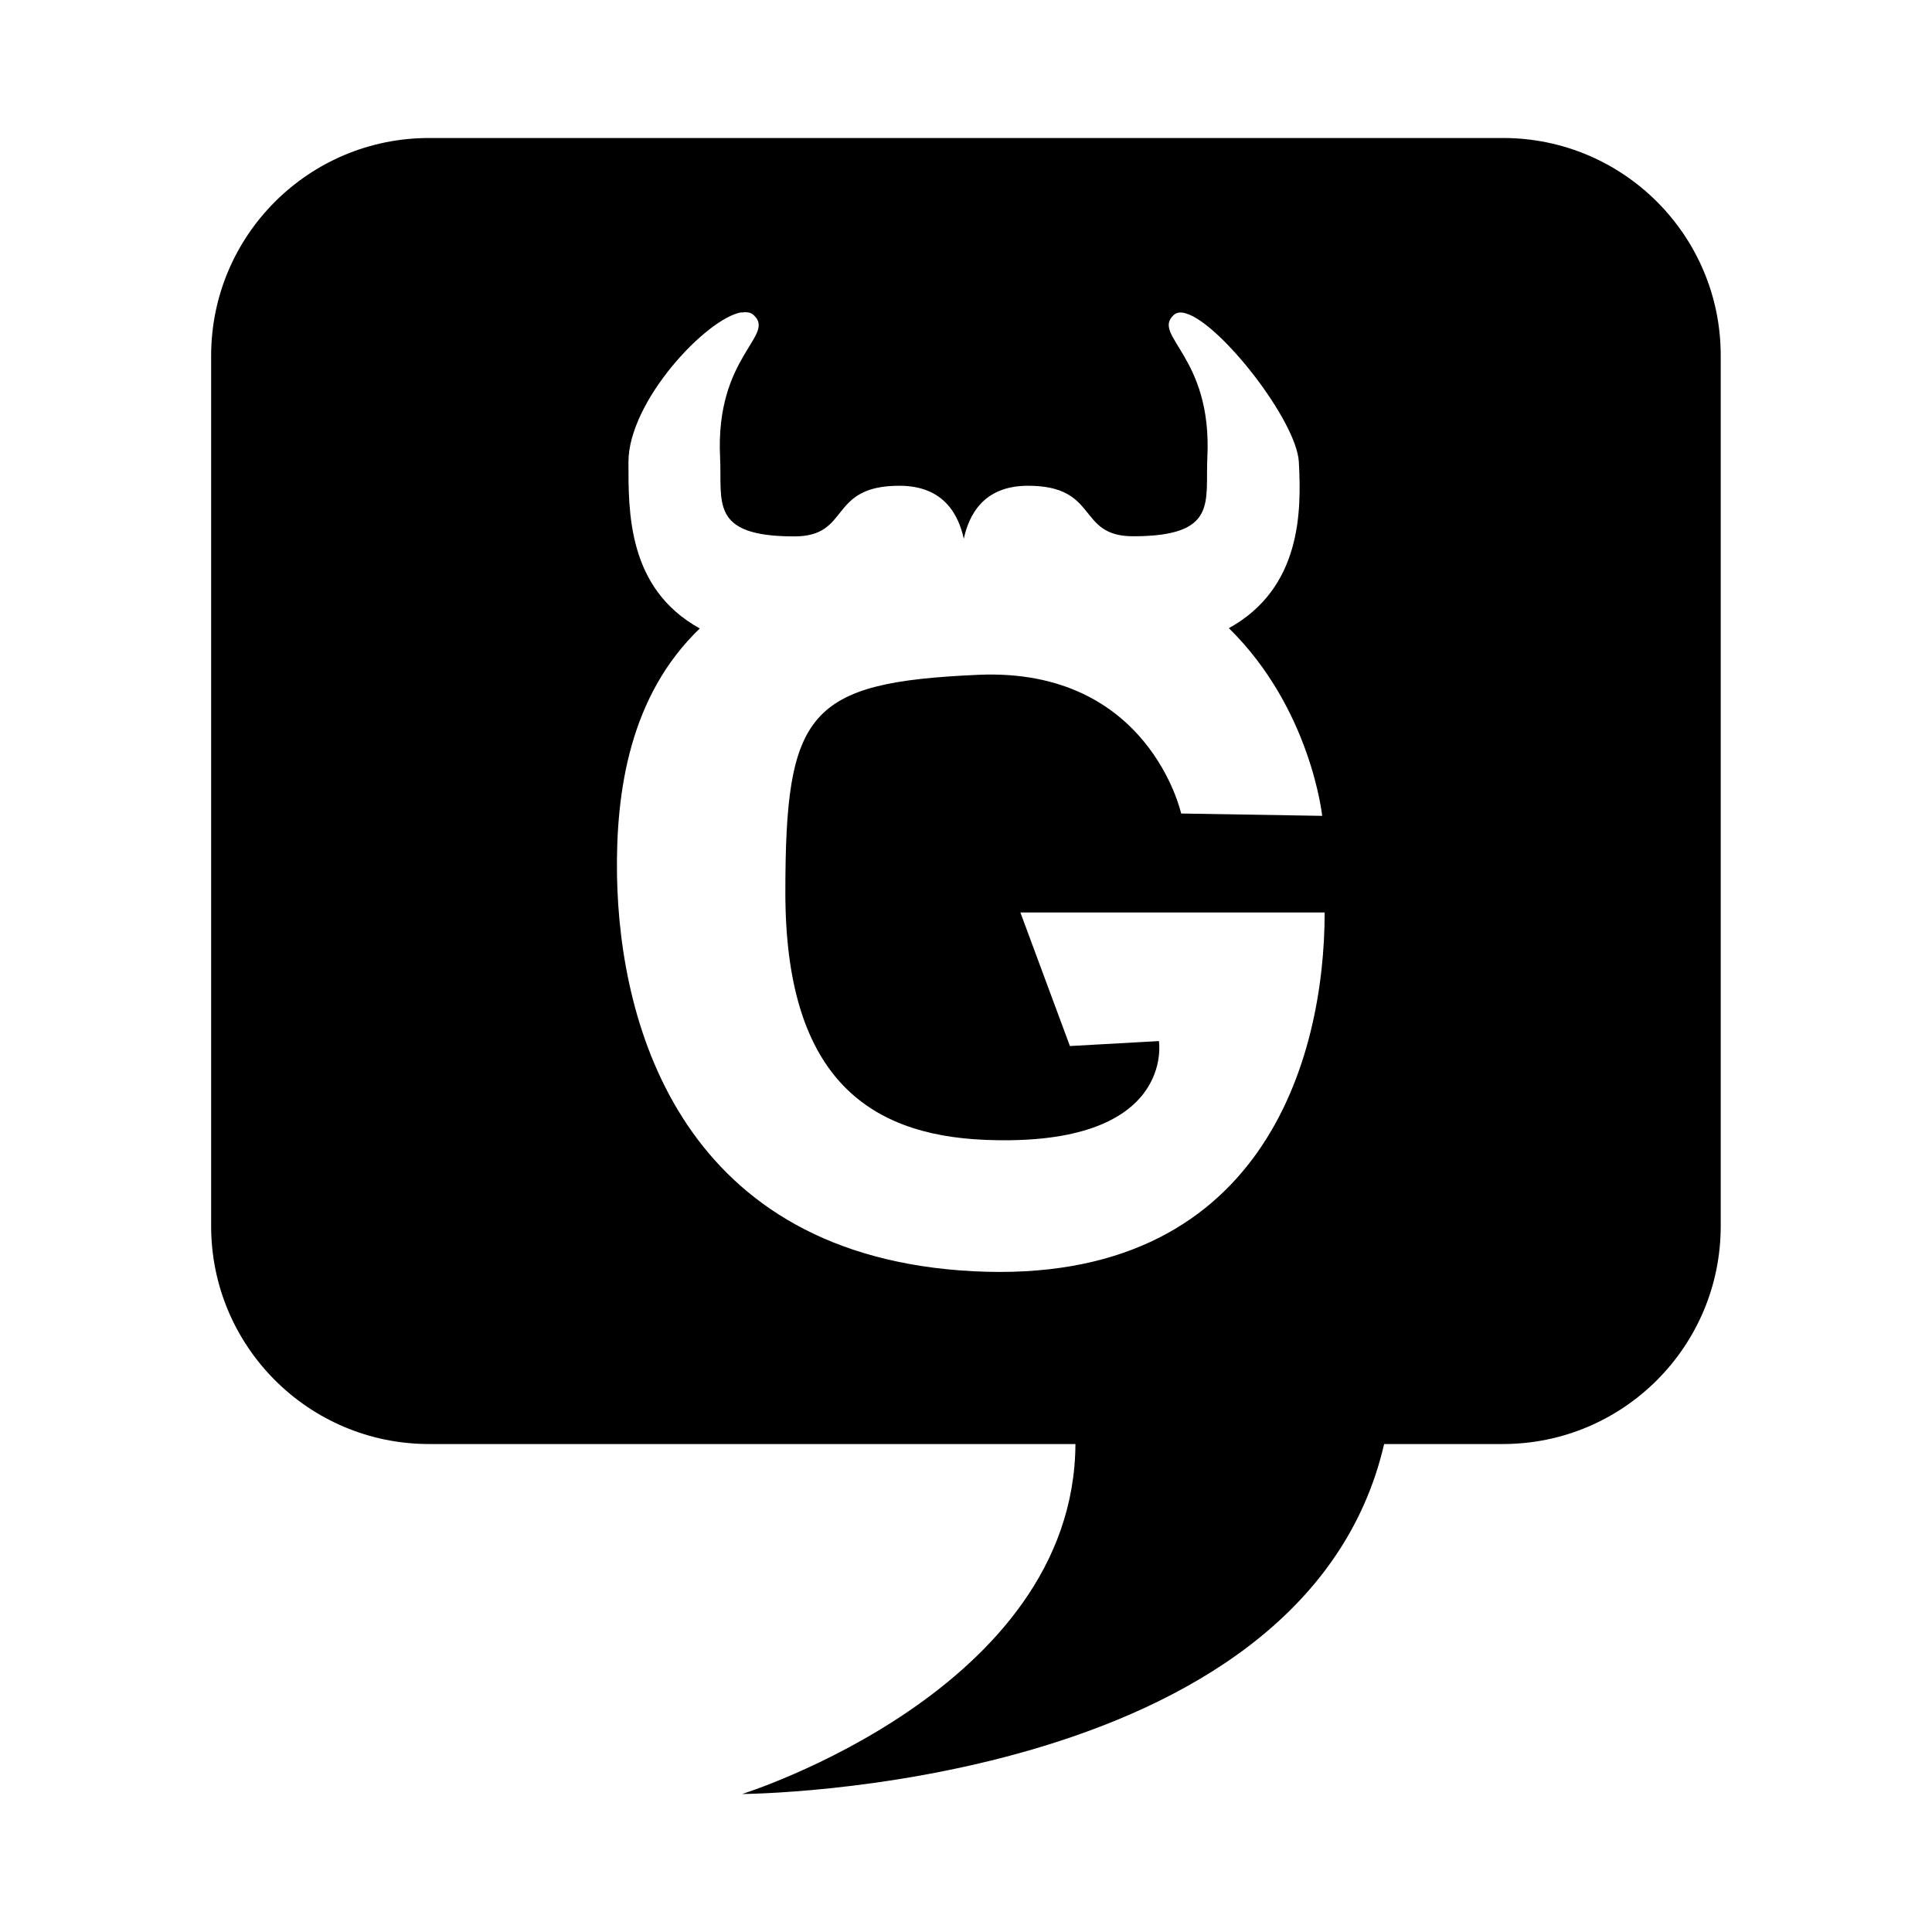
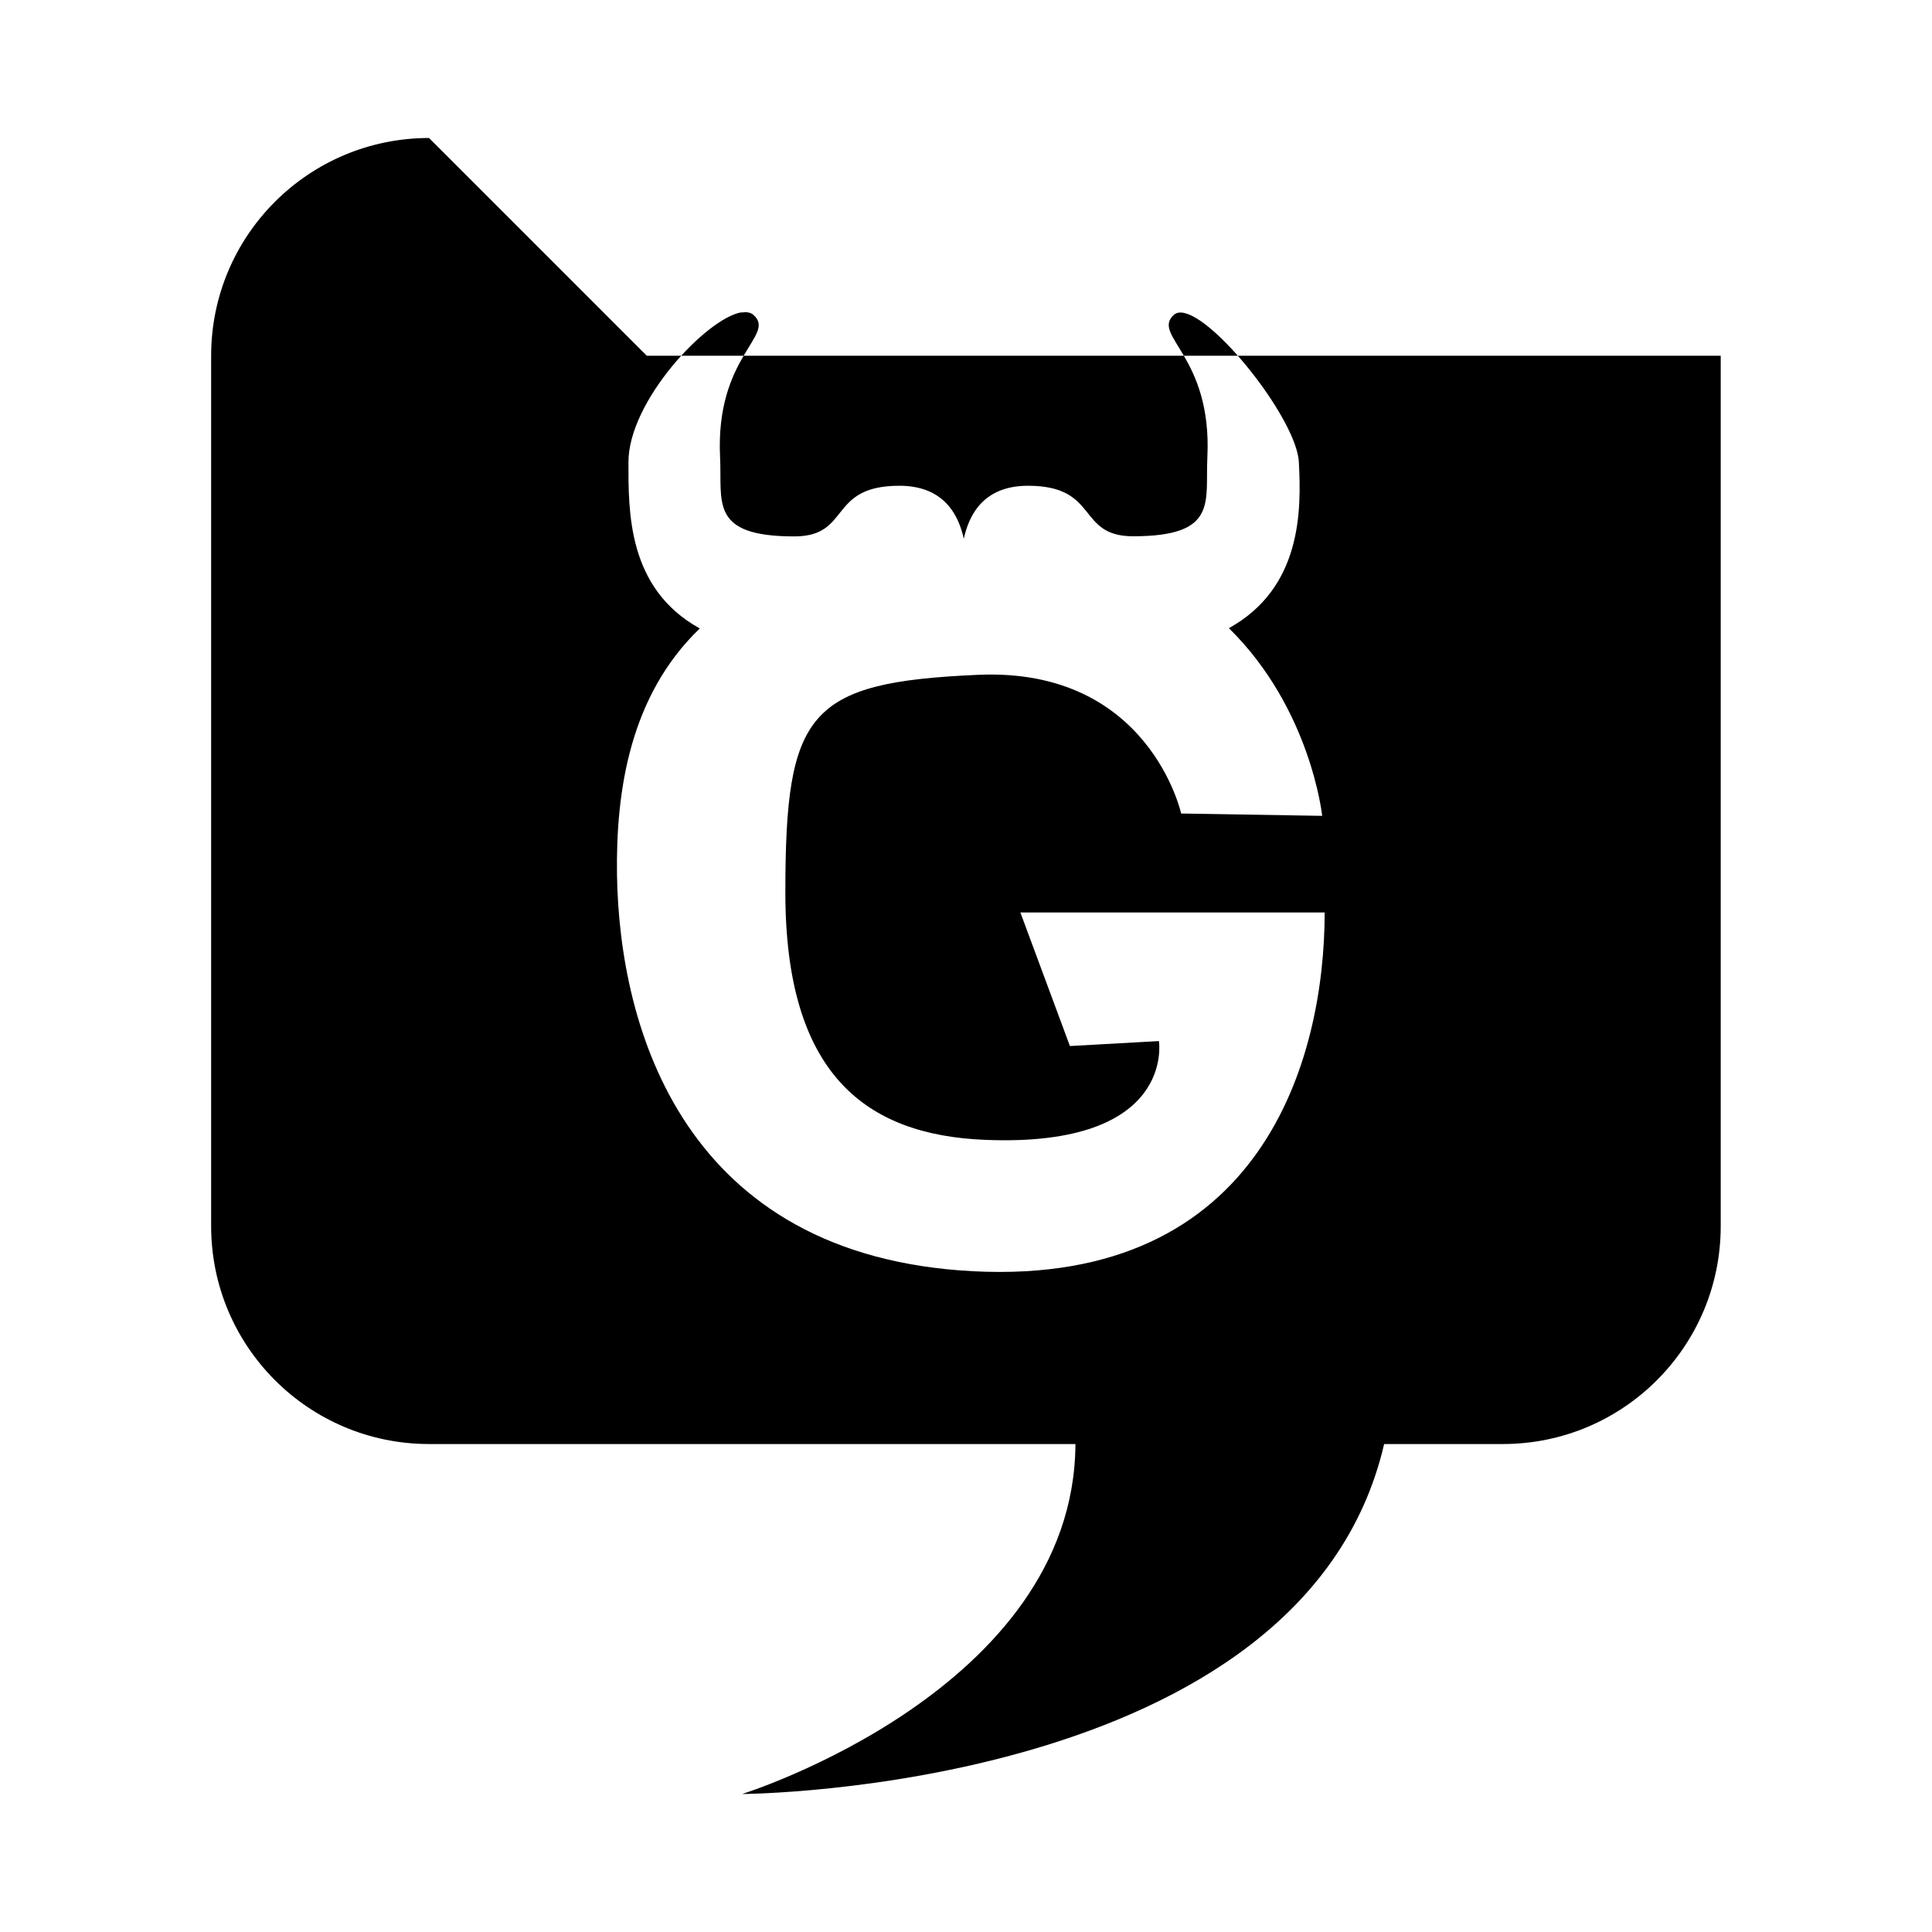
<svg xmlns="http://www.w3.org/2000/svg" fill="#000000" width="800px" height="800px" viewBox="0 0 14 14" role="img" focusable="false" aria-hidden="true">
-   <path d="M 3.109,1 C 2.237,1 1.53,1.706 1.53,2.578 l 0,6.307 c 0,0.872 0.707,1.579 1.579,1.579 l 4.684,0 C 7.784,12.249 5.378,13 5.378,13 c 0,0 4.069,-0.019 4.652,-2.536 l 0.86,0 c 0.872,0 1.579,-0.707 1.579,-1.579 l 0,-6.307 C 12.47,1.706 11.762,1 10.892,1 l -7.782,0 z m 2.264,1.265 c 0.036,-0.006 0.066,-0.002 0.087,0.017 0.168,0.15 -0.278,0.296 -0.242,1.032 0.016,0.323 -0.08,0.573 0.538,0.573 0.413,0 0.241,-0.367 0.761,-0.367 0.328,0 0.43,0.217 0.467,0.384 0.036,-0.165 0.137,-0.384 0.465,-0.384 0.52,0 0.35,0.366 0.762,0.366 0.619,0 0.522,-0.25 0.538,-0.573 0.036,-0.735 -0.41,-0.882 -0.242,-1.032 0.021,-0.018 0.05,-0.021 0.086,-0.01 0.25,0.071 0.803,0.779 0.819,1.077 0.019,0.355 0.02,0.912 -0.507,1.204 0.595,0.584 0.676,1.36 0.676,1.36 L 8.559,5.895 c 0,0 -0.232,-1.059 -1.47,-1.005 -1.237,0.054 -1.398,0.269 -1.398,1.578 0,1.308 0.574,1.758 1.452,1.792 C 8.523,8.315 8.398,7.544 8.398,7.544 L 7.753,7.58 7.394,6.612 l 2.205,0 c 0,1.058 -0.449,2.707 -2.546,2.6 C 4.955,9.104 4.489,7.454 4.471,6.341 4.462,5.729 4.565,5.04 5.071,4.554 4.545,4.264 4.554,3.704 4.554,3.348 c 0,-0.44 0.565,-1.042 0.819,-1.085 z" />
+   <path d="M 3.109,1 C 2.237,1 1.53,1.706 1.53,2.578 l 0,6.307 c 0,0.872 0.707,1.579 1.579,1.579 l 4.684,0 C 7.784,12.249 5.378,13 5.378,13 c 0,0 4.069,-0.019 4.652,-2.536 l 0.86,0 c 0.872,0 1.579,-0.707 1.579,-1.579 l 0,-6.307 l -7.782,0 z m 2.264,1.265 c 0.036,-0.006 0.066,-0.002 0.087,0.017 0.168,0.15 -0.278,0.296 -0.242,1.032 0.016,0.323 -0.08,0.573 0.538,0.573 0.413,0 0.241,-0.367 0.761,-0.367 0.328,0 0.43,0.217 0.467,0.384 0.036,-0.165 0.137,-0.384 0.465,-0.384 0.52,0 0.35,0.366 0.762,0.366 0.619,0 0.522,-0.25 0.538,-0.573 0.036,-0.735 -0.41,-0.882 -0.242,-1.032 0.021,-0.018 0.05,-0.021 0.086,-0.01 0.25,0.071 0.803,0.779 0.819,1.077 0.019,0.355 0.02,0.912 -0.507,1.204 0.595,0.584 0.676,1.36 0.676,1.36 L 8.559,5.895 c 0,0 -0.232,-1.059 -1.47,-1.005 -1.237,0.054 -1.398,0.269 -1.398,1.578 0,1.308 0.574,1.758 1.452,1.792 C 8.523,8.315 8.398,7.544 8.398,7.544 L 7.753,7.58 7.394,6.612 l 2.205,0 c 0,1.058 -0.449,2.707 -2.546,2.6 C 4.955,9.104 4.489,7.454 4.471,6.341 4.462,5.729 4.565,5.04 5.071,4.554 4.545,4.264 4.554,3.704 4.554,3.348 c 0,-0.44 0.565,-1.042 0.819,-1.085 z" />
</svg>